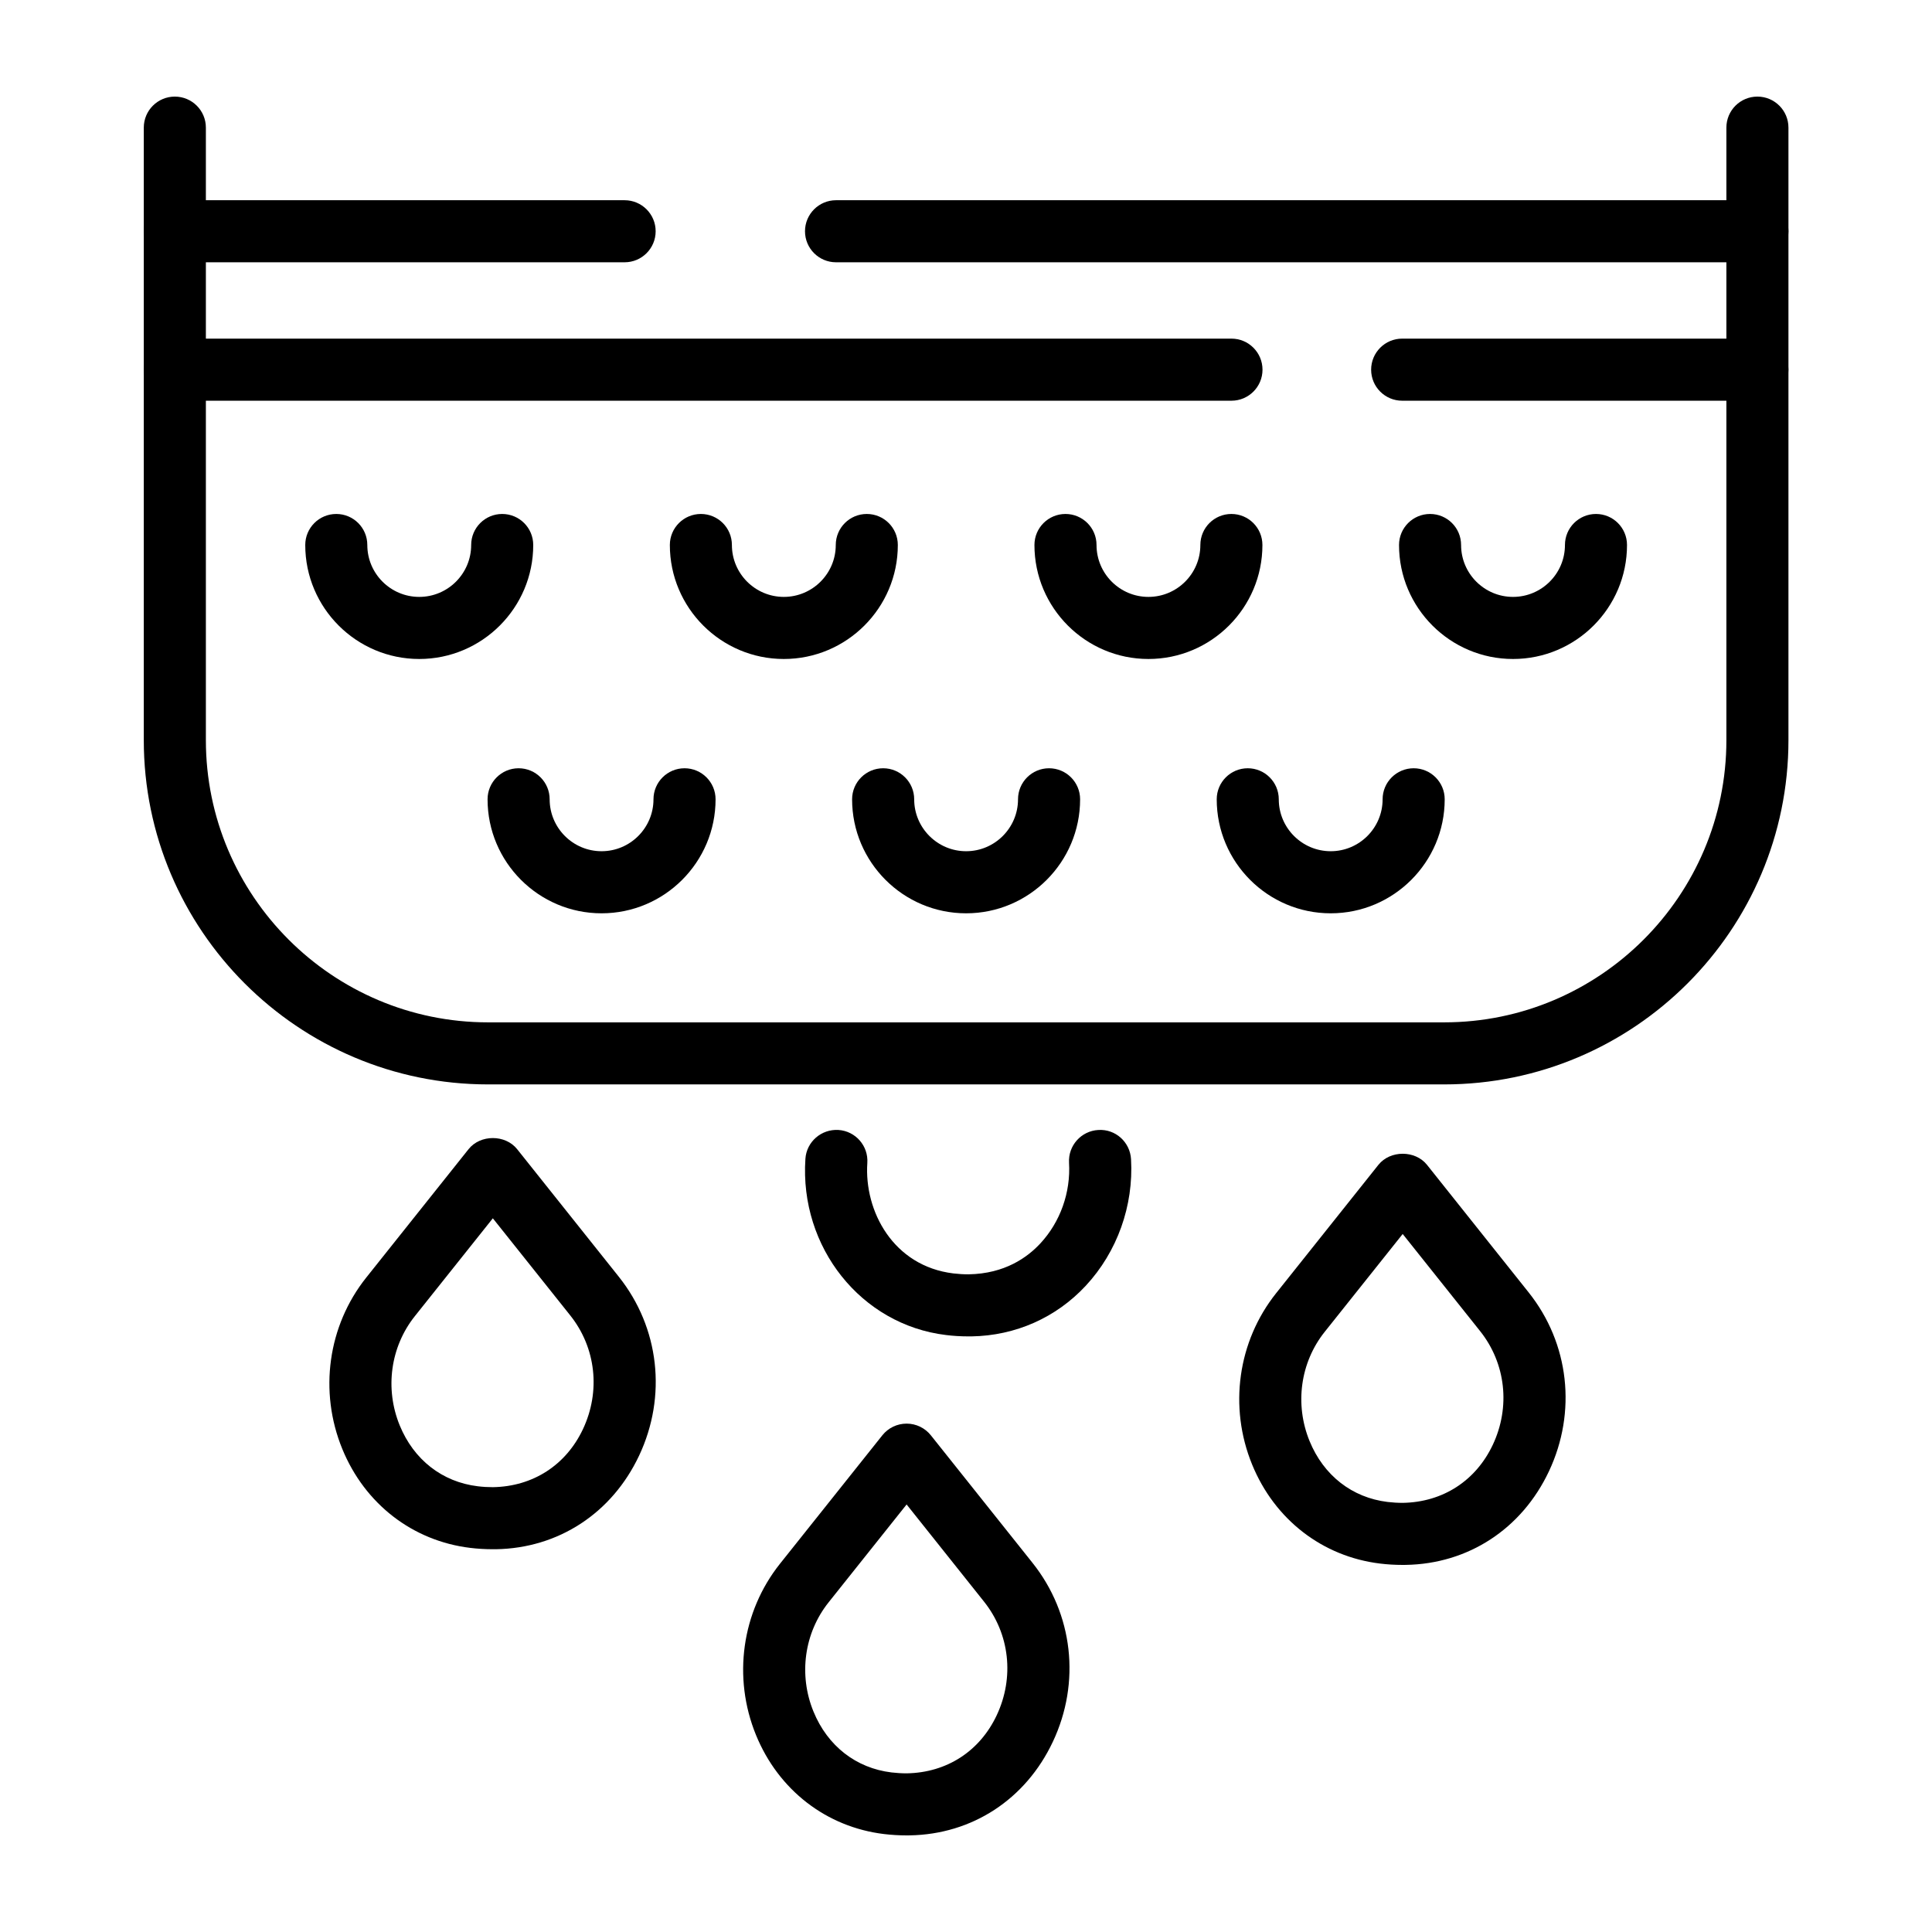
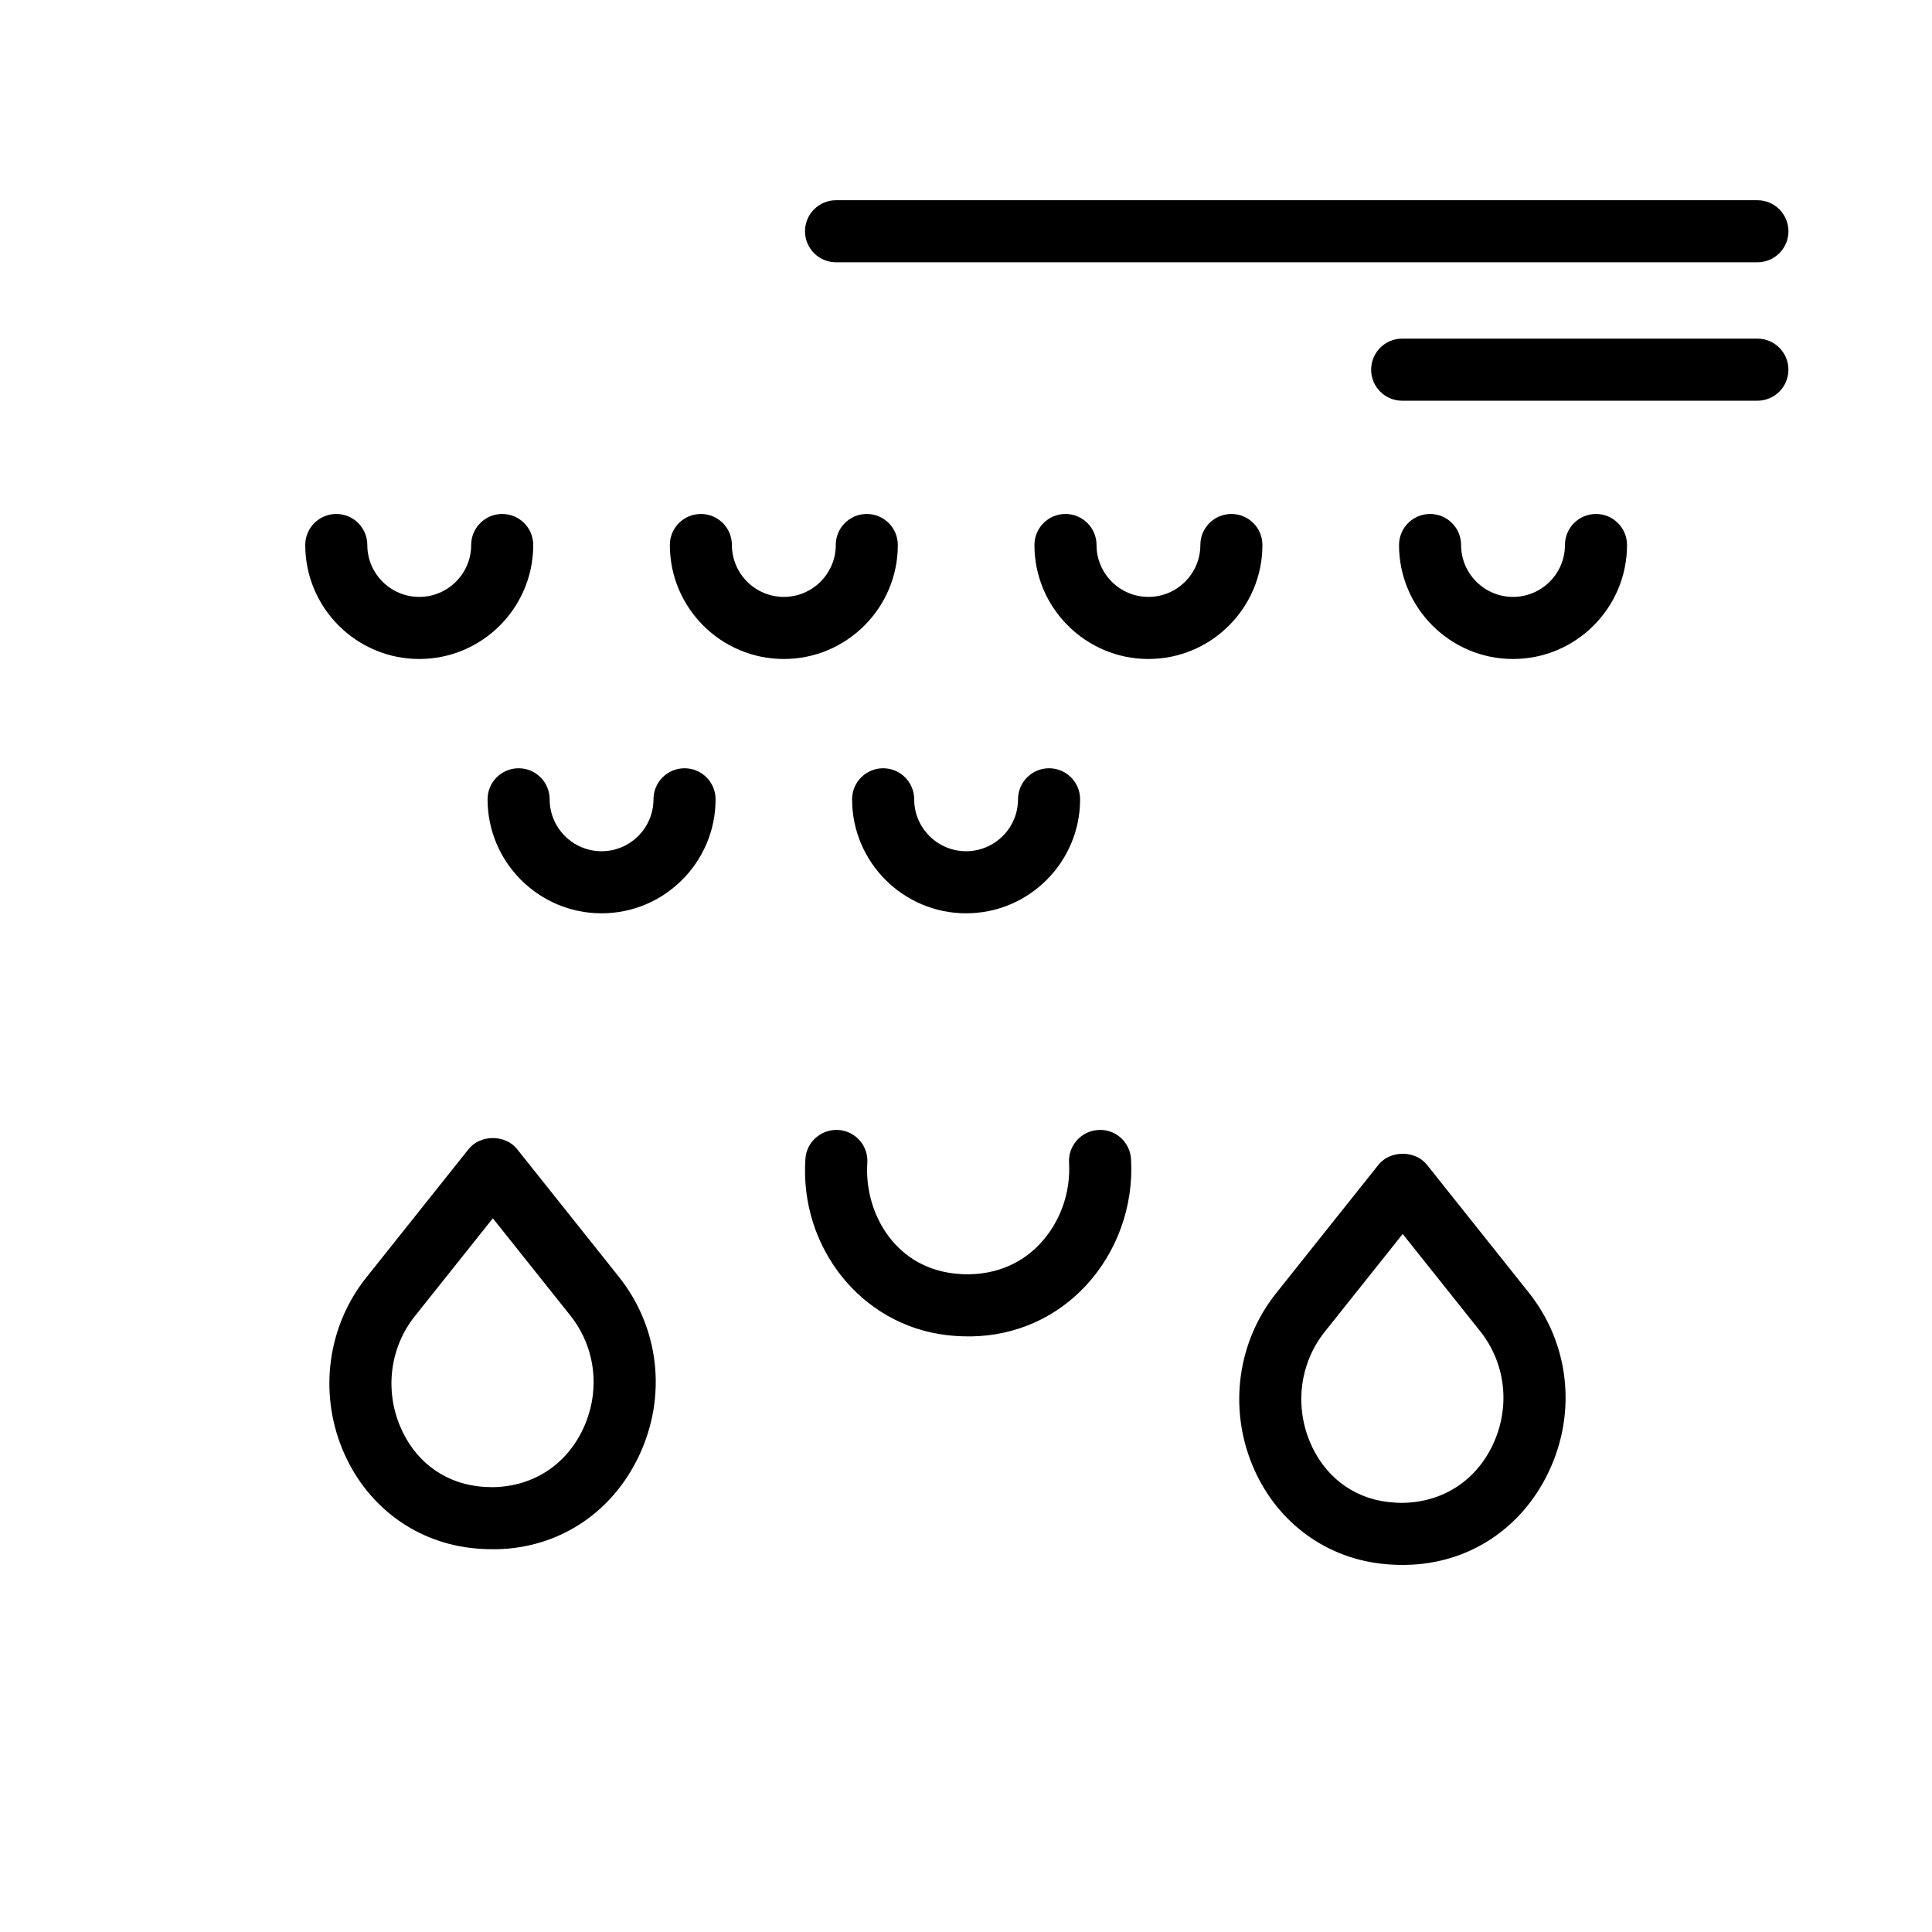
<svg xmlns="http://www.w3.org/2000/svg" fill="none" viewBox="0 0 66 66" height="66" width="66">
-   <path fill="black" d="M49.335 37.045H16.673C10.188 37.045 4.912 31.769 4.912 25.284V4.36C4.912 3.774 5.387 3.3 5.972 3.3C6.558 3.3 7.033 3.774 7.033 4.36V25.284C7.033 30.6 11.357 34.925 16.673 34.925H49.335C54.651 34.925 58.976 30.6 58.976 25.284V4.36C58.976 3.774 59.45 3.3 60.036 3.3C60.621 3.3 61.096 3.774 61.096 4.36V25.284C61.096 31.769 55.821 37.045 49.335 37.045Z" />
-   <path fill="black" d="M42.068 13.689H5.972C5.387 13.689 4.912 13.214 4.912 12.629C4.912 12.043 5.387 11.568 5.972 11.568H42.068C42.654 11.568 43.129 12.043 43.129 12.629C43.129 13.214 42.654 13.689 42.068 13.689Z" />
  <path fill="black" d="M60.035 13.689H47.9C47.315 13.689 46.84 13.214 46.84 12.629C46.84 12.043 47.315 11.568 47.9 11.568H60.035C60.621 11.568 61.095 12.043 61.095 12.629C61.095 13.214 60.621 13.689 60.035 13.689Z" />
  <path fill="black" d="M14.322 22.512C12.175 22.512 10.428 20.765 10.428 18.618C10.428 18.032 10.902 17.558 11.488 17.558C12.074 17.558 12.548 18.032 12.548 18.618C12.548 19.596 13.344 20.391 14.322 20.391C15.3 20.391 16.096 19.596 16.096 18.618C16.096 18.032 16.57 17.558 17.156 17.558C17.742 17.558 18.216 18.032 18.216 18.618C18.216 20.765 16.469 22.512 14.322 22.512Z" />
  <path fill="black" d="M26.777 22.512C24.63 22.512 22.883 20.765 22.883 18.618C22.883 18.032 23.358 17.558 23.943 17.558C24.529 17.558 25.003 18.032 25.003 18.618C25.003 19.596 25.799 20.391 26.777 20.391C27.755 20.391 28.551 19.596 28.551 18.618C28.551 18.032 29.025 17.558 29.611 17.558C30.197 17.558 30.671 18.032 30.671 18.618C30.671 20.765 28.924 22.512 26.777 22.512Z" />
  <path fill="black" d="M39.232 22.512C37.085 22.512 35.338 20.765 35.338 18.618C35.338 18.032 35.813 17.558 36.398 17.558C36.984 17.558 37.459 18.032 37.459 18.618C37.459 19.596 38.254 20.391 39.232 20.391C40.21 20.391 41.006 19.596 41.006 18.618C41.006 18.032 41.48 17.558 42.066 17.558C42.652 17.558 43.126 18.032 43.126 18.618C43.126 20.765 41.379 22.512 39.232 22.512Z" />
  <path fill="black" d="M20.55 31.2C18.403 31.2 16.656 29.453 16.656 27.305C16.656 26.72 17.131 26.245 17.716 26.245C18.302 26.245 18.777 26.72 18.777 27.305C18.777 28.283 19.573 29.079 20.55 29.079C21.529 29.079 22.324 28.283 22.324 27.305C22.324 26.72 22.799 26.245 23.385 26.245C23.97 26.245 24.445 26.72 24.445 27.305C24.445 29.453 22.698 31.2 20.55 31.2Z" />
  <path fill="black" d="M33.004 31.2C30.856 31.2 29.109 29.453 29.109 27.305C29.109 26.72 29.584 26.245 30.17 26.245C30.755 26.245 31.23 26.72 31.23 27.305C31.23 28.283 32.026 29.079 33.004 29.079C33.981 29.079 34.777 28.283 34.777 27.305C34.777 26.72 35.252 26.245 35.837 26.245C36.423 26.245 36.898 26.72 36.898 27.305C36.898 29.453 35.151 31.2 33.004 31.2Z" />
-   <path fill="black" d="M45.459 31.2C43.311 31.2 41.565 29.453 41.565 27.305C41.565 26.72 42.039 26.245 42.625 26.245C43.21 26.245 43.685 26.72 43.685 27.305C43.685 28.283 44.481 29.079 45.459 29.079C46.437 29.079 47.232 28.283 47.232 27.305C47.232 26.72 47.707 26.245 48.293 26.245C48.878 26.245 49.353 26.72 49.353 27.305C49.353 29.453 47.606 31.2 45.459 31.2Z" />
  <path fill="black" d="M51.687 22.512C49.54 22.512 47.793 20.765 47.793 18.618C47.793 18.032 48.268 17.558 48.853 17.558C49.439 17.558 49.913 18.032 49.913 18.618C49.913 19.596 50.709 20.391 51.687 20.391C52.665 20.391 53.461 19.596 53.461 18.618C53.461 18.032 53.936 17.558 54.521 17.558C55.107 17.558 55.581 18.032 55.581 18.618C55.582 20.765 53.835 22.512 51.687 22.512Z" />
  <path fill="black" d="M16.836 52.924C16.575 52.924 16.317 52.909 16.064 52.878C14.096 52.64 12.462 51.376 11.693 49.498C10.887 47.531 11.201 45.287 12.512 43.643L16.007 39.257C16.41 38.751 17.263 38.752 17.666 39.257L21.14 43.616C22.525 45.354 22.79 47.696 21.832 49.728C20.904 51.694 19.076 52.889 16.942 52.924L16.836 52.924ZM16.836 41.619L14.17 44.964C13.338 46.009 13.141 47.438 13.655 48.694C14.136 49.868 15.107 50.626 16.32 50.773C16.489 50.794 16.662 50.804 16.836 50.804C18.215 50.782 19.339 50.042 19.914 48.823C20.525 47.528 20.359 46.039 19.481 44.937L16.836 41.619Z" />
-   <path fill="black" d="M30.971 62.7C30.711 62.7 30.454 62.684 30.201 62.654C28.231 62.416 26.596 61.152 25.827 59.274C25.022 57.307 25.336 55.063 26.646 53.419L30.142 49.032C30.343 48.78 30.648 48.633 30.971 48.633C31.294 48.633 31.599 48.78 31.8 49.033L35.274 53.392C36.659 55.13 36.925 57.472 35.966 59.503C35.038 61.47 33.21 62.664 31.076 62.699L30.971 62.7ZM30.971 51.395L28.305 54.74C27.473 55.785 27.275 57.214 27.79 58.47C28.271 59.644 29.242 60.402 30.455 60.549C30.623 60.569 30.796 60.58 30.971 60.58C32.349 60.558 33.473 59.818 34.048 58.599C34.659 57.304 34.494 55.815 33.615 54.713L30.971 51.395Z" />
  <path fill="black" d="M47.918 53.46C47.657 53.46 47.399 53.445 47.146 53.414C45.178 53.175 43.544 51.912 42.775 50.033C41.969 48.066 42.283 45.823 43.594 44.178L47.089 39.792C47.492 39.288 48.345 39.288 48.748 39.792L52.222 44.152C53.607 45.89 53.872 48.232 52.913 50.264C51.986 52.23 50.157 53.425 48.023 53.459L47.918 53.46ZM47.918 42.155L45.252 45.5C44.42 46.544 44.223 47.973 44.737 49.23C45.218 50.404 46.189 51.162 47.402 51.309C47.572 51.329 47.744 51.34 47.918 51.34C49.296 51.318 50.42 50.577 50.995 49.359C51.606 48.064 51.441 46.575 50.563 45.473L47.918 42.155Z" />
  <path fill="black" d="M33.085 45.653C32.824 45.653 32.566 45.638 32.313 45.606C29.419 45.256 27.31 42.612 27.514 39.587C27.553 39.003 28.059 38.566 28.643 38.601C29.227 38.64 29.669 39.145 29.629 39.73C29.519 41.372 30.512 43.252 32.569 43.502C32.739 43.522 32.911 43.533 33.085 43.533C34.334 43.513 35.102 42.948 35.539 42.478C36.221 41.744 36.579 40.739 36.52 39.721C36.487 39.137 36.934 38.635 37.518 38.602C38.107 38.563 38.604 39.015 38.638 39.6C38.729 41.191 38.166 42.766 37.093 43.921C36.078 45.014 34.692 45.628 33.19 45.653L33.085 45.653Z" />
-   <path fill="black" d="M21.337 8.96H5.972C5.387 8.96 4.912 8.486 4.912 7.9C4.912 7.315 5.387 6.84 5.972 6.84H21.337C21.923 6.84 22.398 7.315 22.398 7.9C22.398 8.486 21.923 8.96 21.337 8.96Z" />
  <path fill="black" d="M60.036 8.96H28.56C27.975 8.96 27.5 8.486 27.5 7.9C27.5 7.315 27.975 6.84 28.56 6.84H60.036C60.621 6.84 61.096 7.315 61.096 7.9C61.096 8.486 60.621 8.96 60.036 8.96Z" />
</svg>